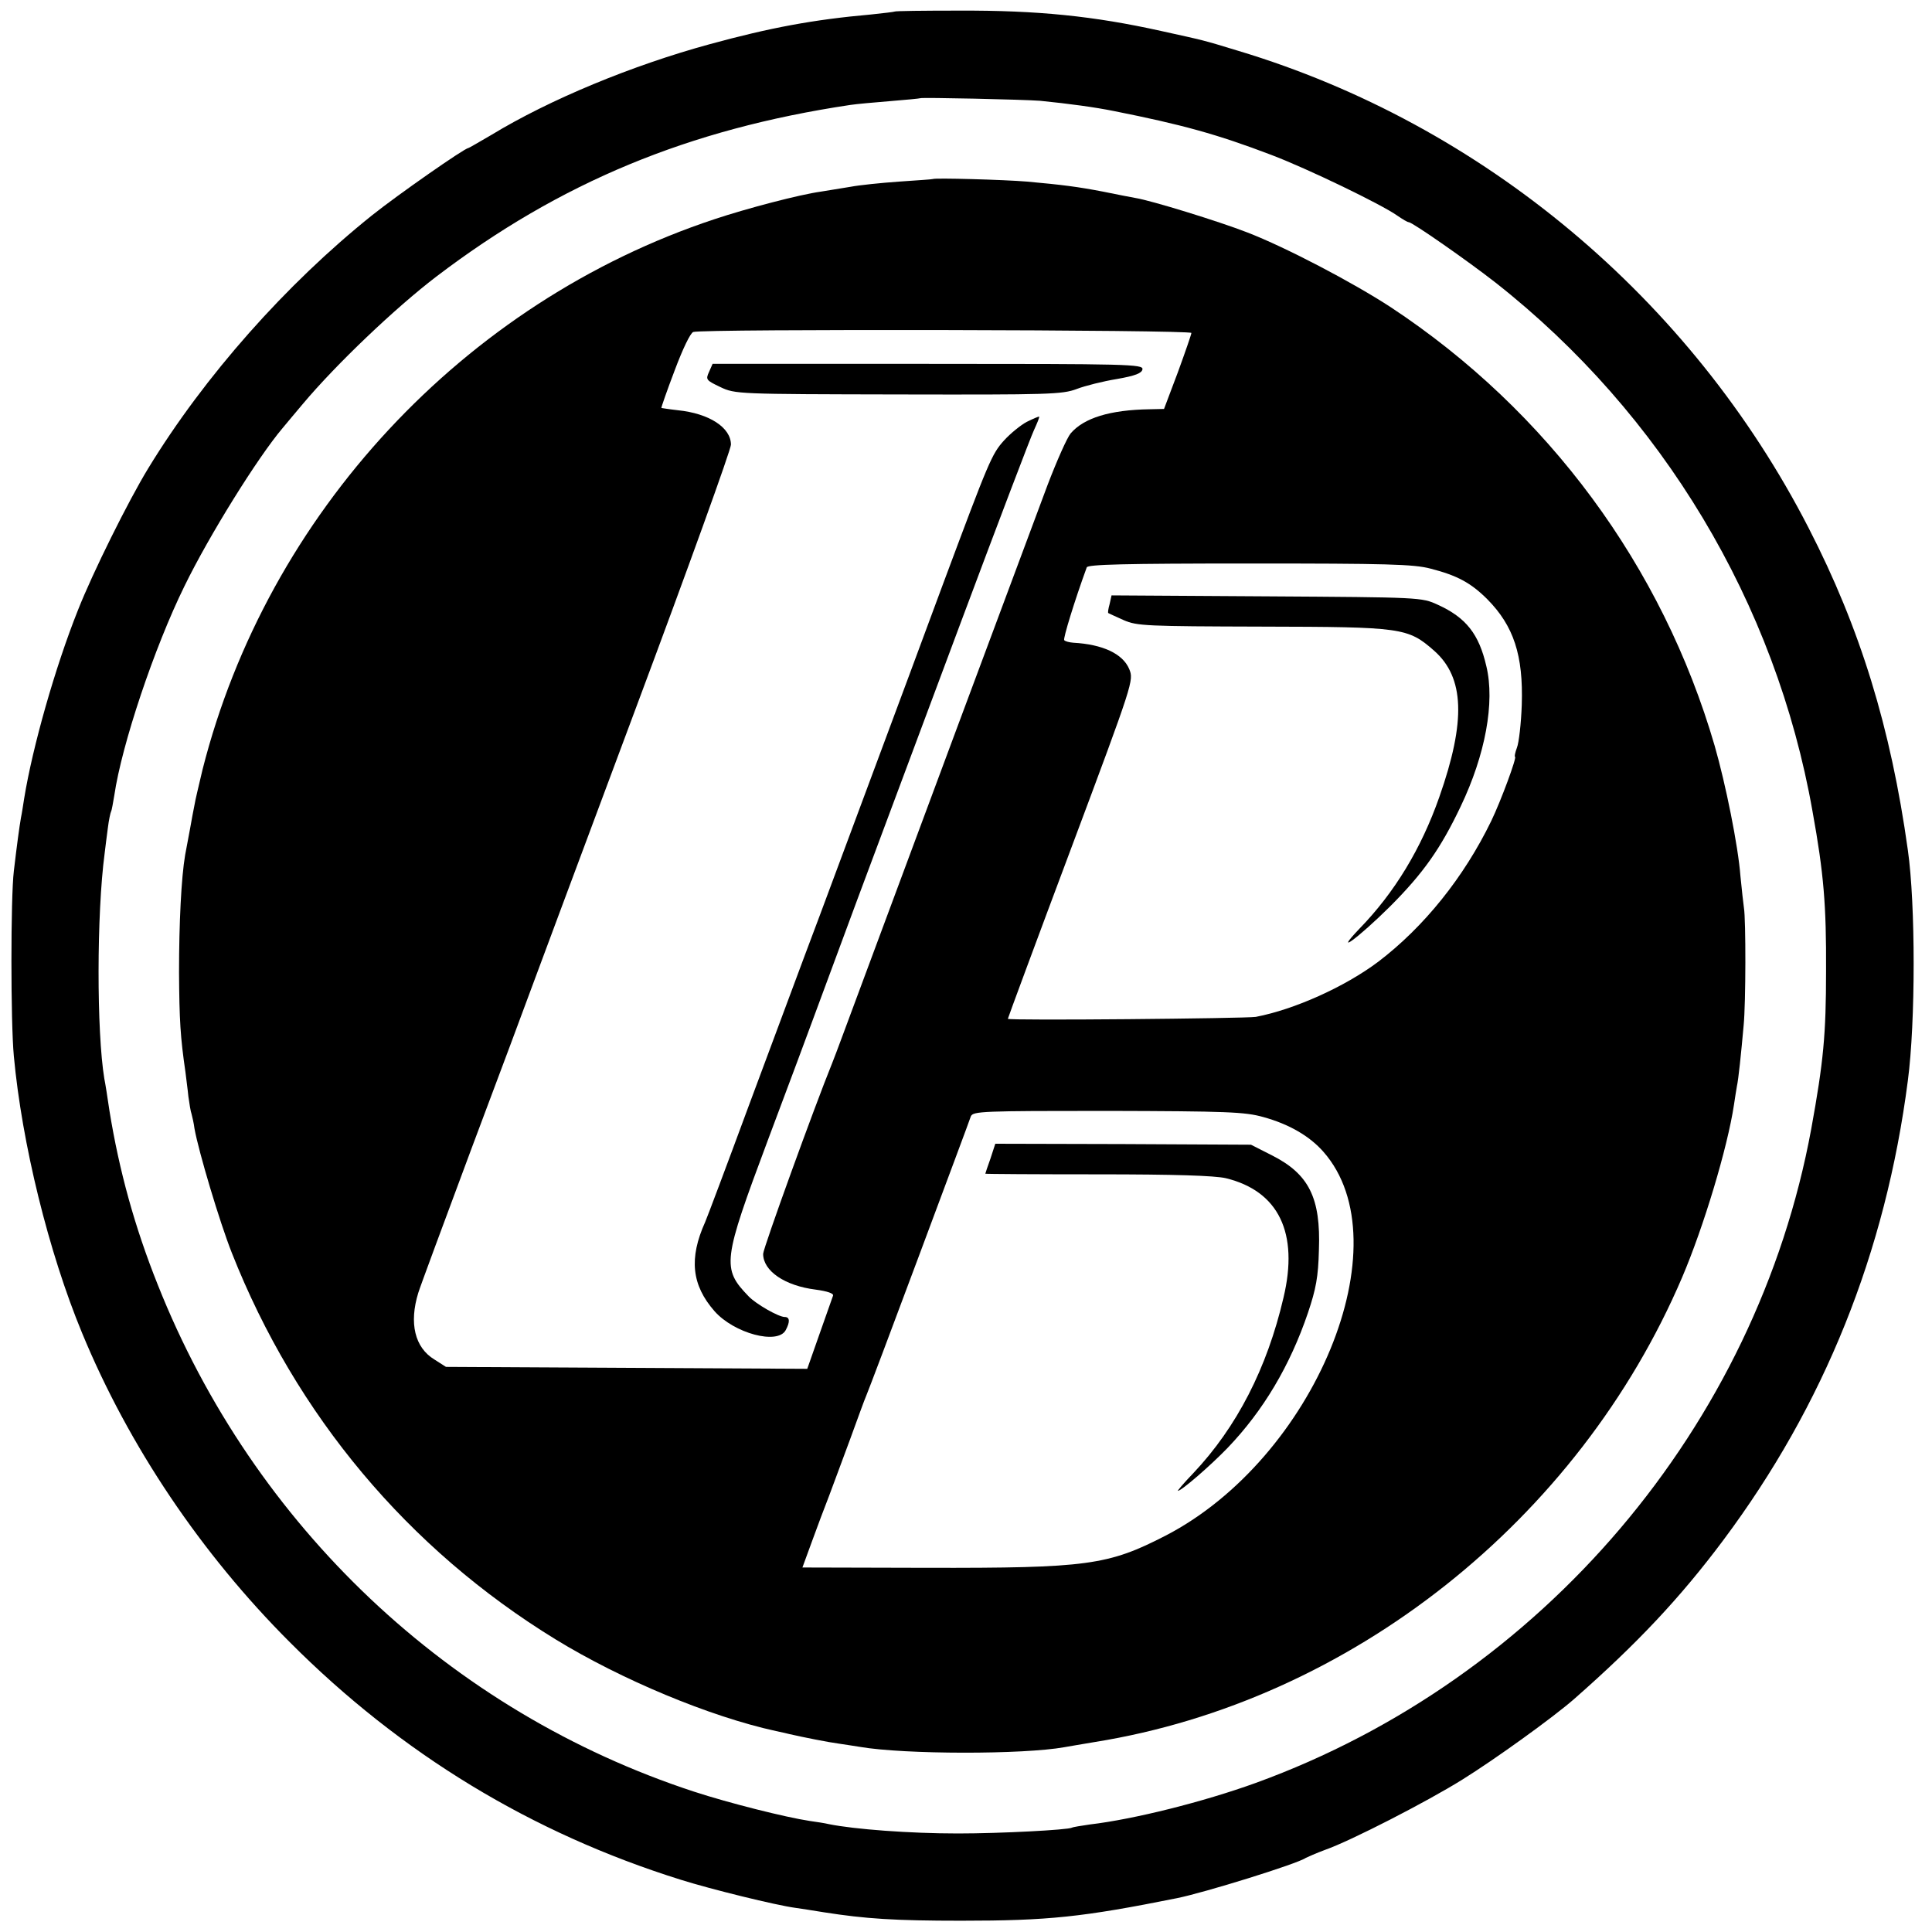
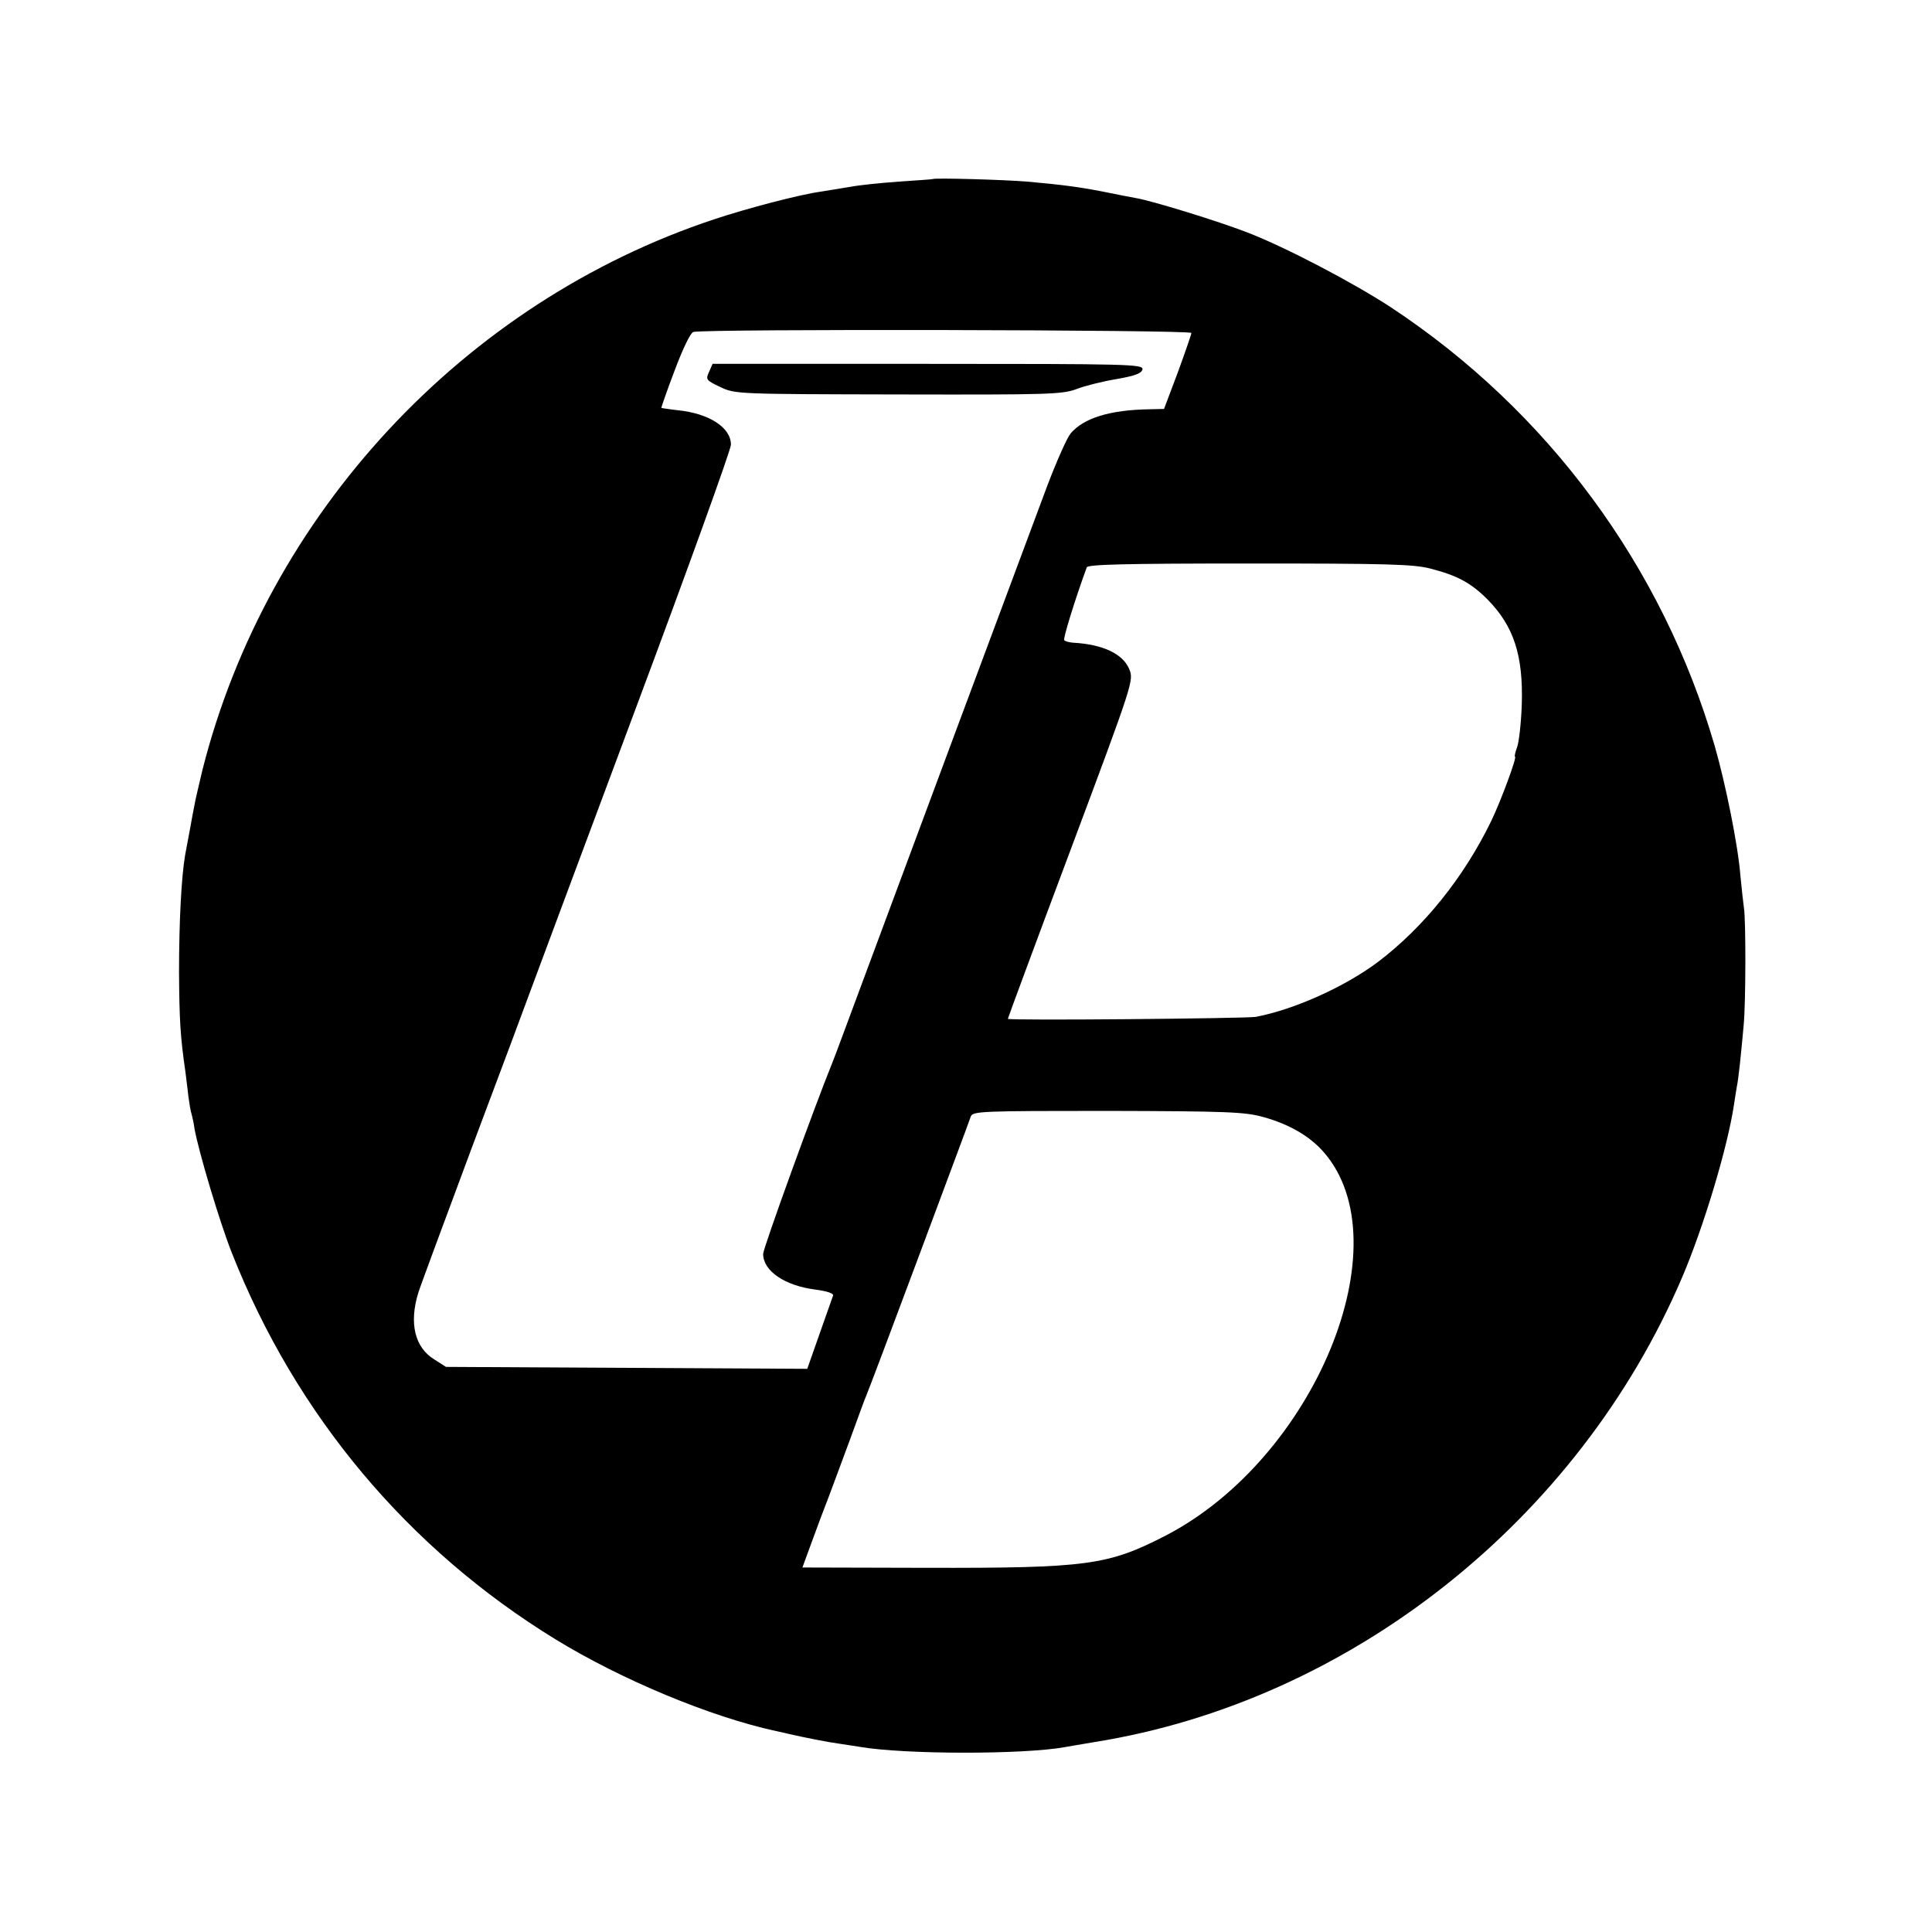
<svg xmlns="http://www.w3.org/2000/svg" version="1.0" width="600pt" height="600pt" viewBox="0 0 600 600" preserveAspectRatio="xMidYMid meet">
  <g transform="translate(0,600) scale(0.1,-0.1)" fill="#000000" stroke="none">
-     <path d="M2778 5964 c-2 -1 -34 -5 -73 -9 -180 -16 -313 -41 -500 -92 -242 -66 -498 -172 -679 -282 -38 -22 -70 -41 -72 -41 -11 0 -219 -145 -299 -209 -266 -213 -520 -499 -695 -786 -61 -100 -172 -323 -218 -440 -71 -178 -141 -425 -167 -585 -3 -19 -7 -46 -10 -60 -5 -29 -12 -80 -22 -165 -10 -82 -10 -470 0 -575 25 -271 108 -609 212 -860 145 -351 370 -685 645 -960 346 -347 751 -593 1215 -738 92 -29 295 -79 355 -87 14 -2 54 -8 90 -14 128 -20 218 -26 425 -26 270 0 376 11 670 70 85 17 375 107 400 125 6 3 33 15 60 25 80 28 317 150 426 218 103 64 283 194 347 250 197 173 331 316 464 494 313 419 504 893 573 1427 24 182 24 548 0 716 -53 380 -148 689 -308 1000 -366 713 -1013 1254 -1771 1482 -115 35 -101 31 -241 62 -208 46 -381 64 -627 63 -109 0 -199 -1 -200 -3z m452 -277 c90 -9 171 -20 230 -32 211 -42 320 -72 488 -136 111 -42 343 -154 392 -189 16 -11 31 -20 35 -20 11 0 183 -120 270 -188 517 -407 870 -994 984 -1642 35 -193 43 -292 42 -495 0 -198 -8 -282 -46 -491 -170 -923 -836 -1708 -1725 -2031 -163 -59 -379 -113 -515 -129 -27 -4 -53 -8 -56 -10 -13 -7 -221 -18 -354 -18 -150 0 -322 13 -401 29 -12 3 -39 7 -60 10 -73 11 -249 55 -359 91 -757 248 -1367 824 -1665 1574 -72 180 -120 355 -150 540 -6 41 -13 86 -16 100 -24 145 -24 512 1 700 2 19 7 55 10 79 3 25 8 47 10 51 2 3 6 26 10 50 23 157 124 459 218 650 76 156 227 399 305 491 11 13 39 47 62 74 104 124 288 299 415 396 385 293 784 458 1285 533 19 3 76 8 125 12 50 4 91 8 93 9 4 3 321 -4 372 -8z" />
    <path d="M2897 5444 c-1 -1 -48 -4 -105 -8 -57 -4 -124 -11 -150 -16 -26 -4 -67 -11 -92 -15 -66 -9 -230 -52 -332 -86 -778 -258 -1388 -915 -1589 -1709 -11 -47 -23 -96 -25 -110 -3 -14 -9 -47 -14 -75 -5 -27 -12 -63 -15 -80 -12 -70 -19 -211 -19 -365 1 -149 4 -200 20 -310 2 -19 7 -53 9 -75 3 -22 7 -47 10 -55 2 -8 7 -28 9 -45 13 -72 78 -290 116 -386 199 -504 547 -919 1005 -1200 204 -125 479 -240 685 -285 19 -4 37 -8 40 -9 43 -10 124 -26 155 -30 22 -3 51 -8 65 -10 140 -24 509 -24 636 -1 10 2 53 9 94 16 793 127 1502 689 1824 1443 67 157 141 403 161 536 3 20 7 46 9 57 5 22 13 100 21 189 7 71 7 330 1 365 -2 14 -7 59 -11 100 -7 93 -46 286 -80 404 -162 557 -518 1040 -1006 1362 -118 77 -326 186 -445 232 -90 35 -298 99 -347 107 -17 3 -63 12 -102 20 -78 15 -125 21 -235 31 -71 6 -288 12 -293 8z m803 -478 c0 -4 -19 -59 -42 -122 l-43 -114 -45 -1 c-123 -2 -204 -27 -245 -75 -11 -13 -43 -85 -72 -161 -86 -230 -478 -1282 -569 -1528 -47 -126 -91 -246 -99 -265 -56 -138 -215 -577 -215 -594 0 -53 67 -99 163 -111 37 -5 57 -12 54 -19 -2 -6 -21 -60 -42 -119 l-38 -108 -561 3 -561 3 -36 23 c-61 37 -79 113 -50 207 5 17 80 219 166 450 87 231 170 454 185 495 15 41 161 432 324 869 163 436 296 805 296 820 0 53 -67 97 -165 107 -27 3 -51 7 -51 7 -1 1 17 53 41 116 25 67 49 117 58 120 27 10 1547 7 1547 -3z m743 -732 c82 -21 125 -44 176 -95 82 -83 112 -174 107 -328 -2 -58 -9 -118 -15 -133 -6 -16 -8 -28 -6 -28 7 0 -44 -138 -74 -200 -85 -175 -209 -329 -351 -437 -104 -78 -260 -148 -380 -171 -32 -5 -770 -12 -770 -6 0 2 88 240 196 528 195 521 195 523 181 558 -20 48 -83 77 -174 82 -12 1 -25 4 -28 8 -4 4 32 122 70 226 3 9 114 12 506 12 424 0 510 -2 562 -16z m-520 -1703 c80 -22 144 -59 187 -108 249 -283 -27 -952 -490 -1192 -179 -92 -242 -101 -741 -100 l-387 1 30 82 c16 44 40 108 53 141 12 33 42 112 65 175 23 63 45 124 50 135 5 11 79 207 164 435 85 228 158 423 161 433 7 16 34 17 425 17 370 -1 426 -3 483 -19z" />
    <path d="M2202 4845 c-11 -24 -9 -26 35 -47 46 -22 54 -22 553 -23 467 -1 509 0 554 17 26 10 82 24 125 31 57 10 77 18 79 30 3 16 -44 17 -666 17 l-669 0 -11 -25z" />
-     <path d="M3189 4690 c-19 -10 -51 -36 -71 -58 -38 -42 -47 -64 -188 -442 -139 -376 -281 -755 -383 -1030 -53 -140 -152 -408 -222 -595 -69 -187 -130 -349 -135 -360 -51 -113 -42 -196 29 -277 61 -69 196 -105 221 -59 14 26 13 41 -3 41 -19 0 -89 40 -112 64 -84 87 -81 109 60 486 65 173 128 342 140 375 12 33 74 200 137 370 64 171 209 560 323 865 114 305 216 573 226 594 10 22 18 41 16 42 -1 1 -18 -6 -38 -16z" />
-     <path d="M3446 4124 c-4 -14 -6 -27 -4 -28 2 -1 23 -11 48 -22 41 -18 71 -19 430 -20 435 -1 452 -3 534 -75 94 -83 99 -218 16 -454 -56 -160 -139 -297 -248 -409 -84 -88 -4 -29 94 68 105 105 158 181 220 311 77 161 107 324 80 436 -23 100 -63 151 -151 191 -50 23 -53 23 -531 26 l-482 3 -6 -27z" />
-     <path d="M3076 2402 c-9 -25 -16 -46 -16 -47 0 -1 157 -2 348 -2 241 0 364 -4 399 -12 164 -40 227 -170 179 -371 -51 -219 -145 -402 -280 -545 -29 -30 -50 -55 -48 -55 11 0 101 78 155 134 110 115 193 254 249 419 25 74 32 112 34 195 6 162 -31 236 -146 294 l-65 33 -397 2 -397 1 -15 -46z" />
  </g>
</svg>